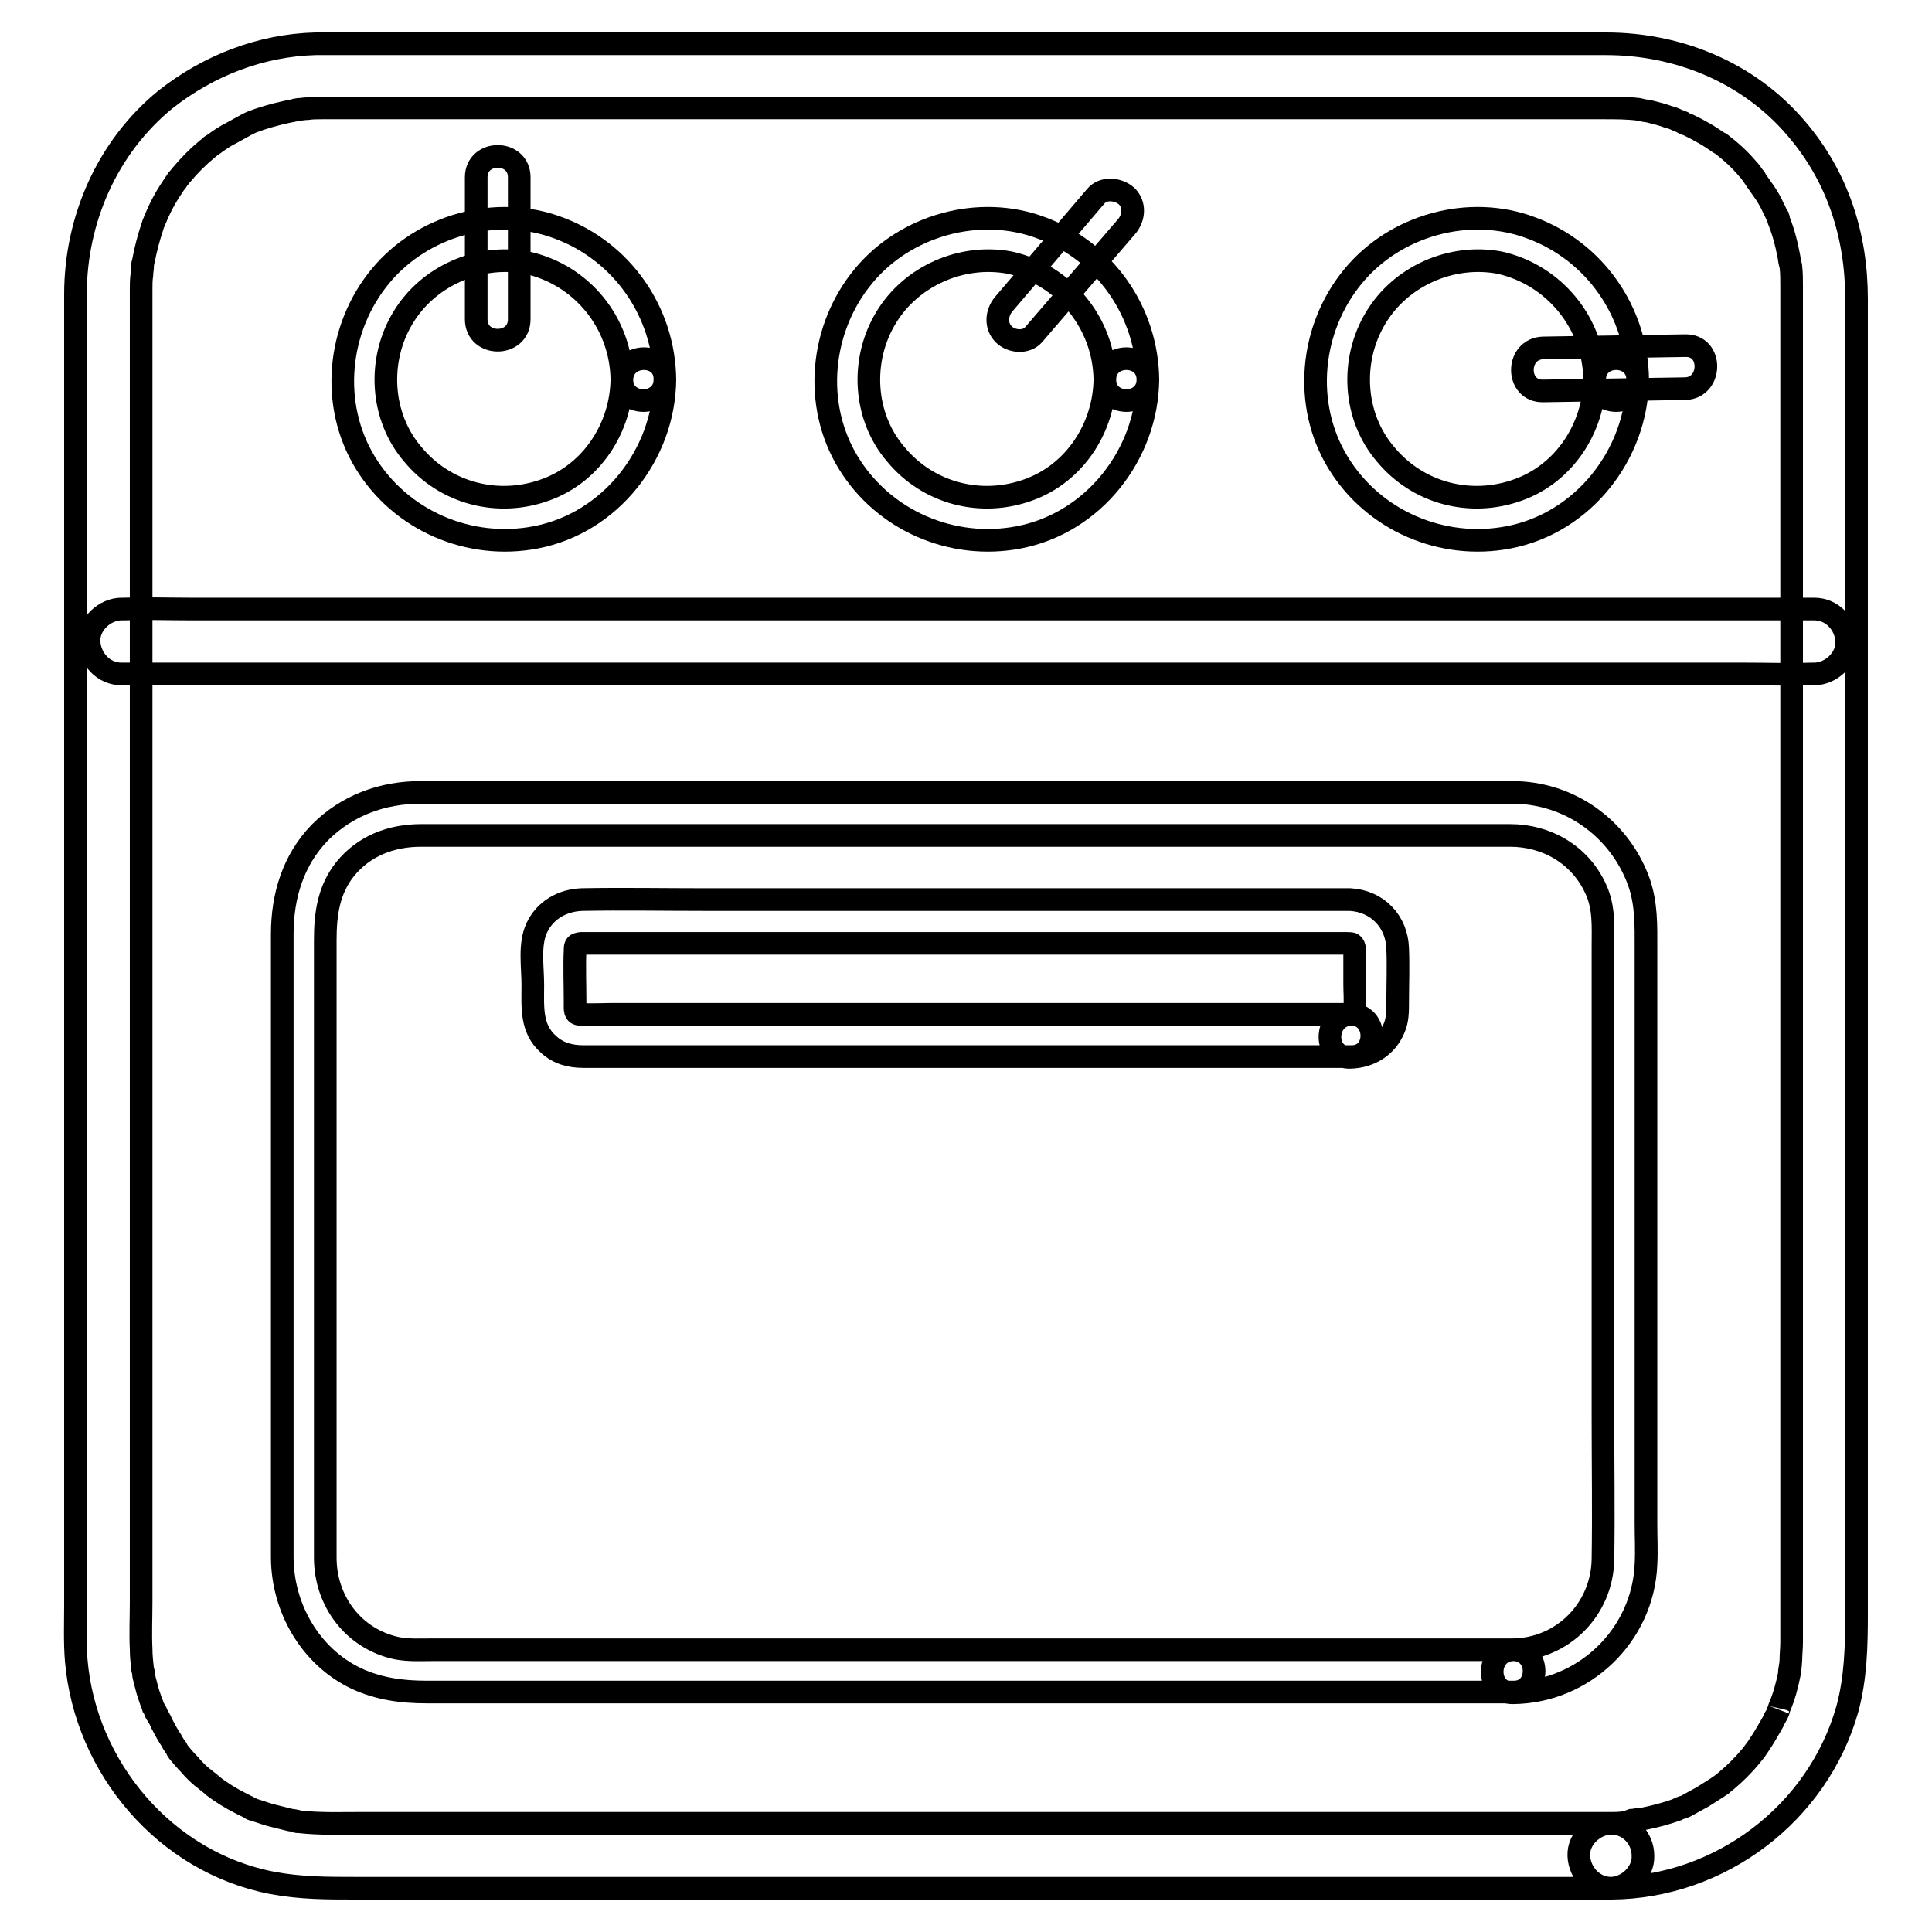
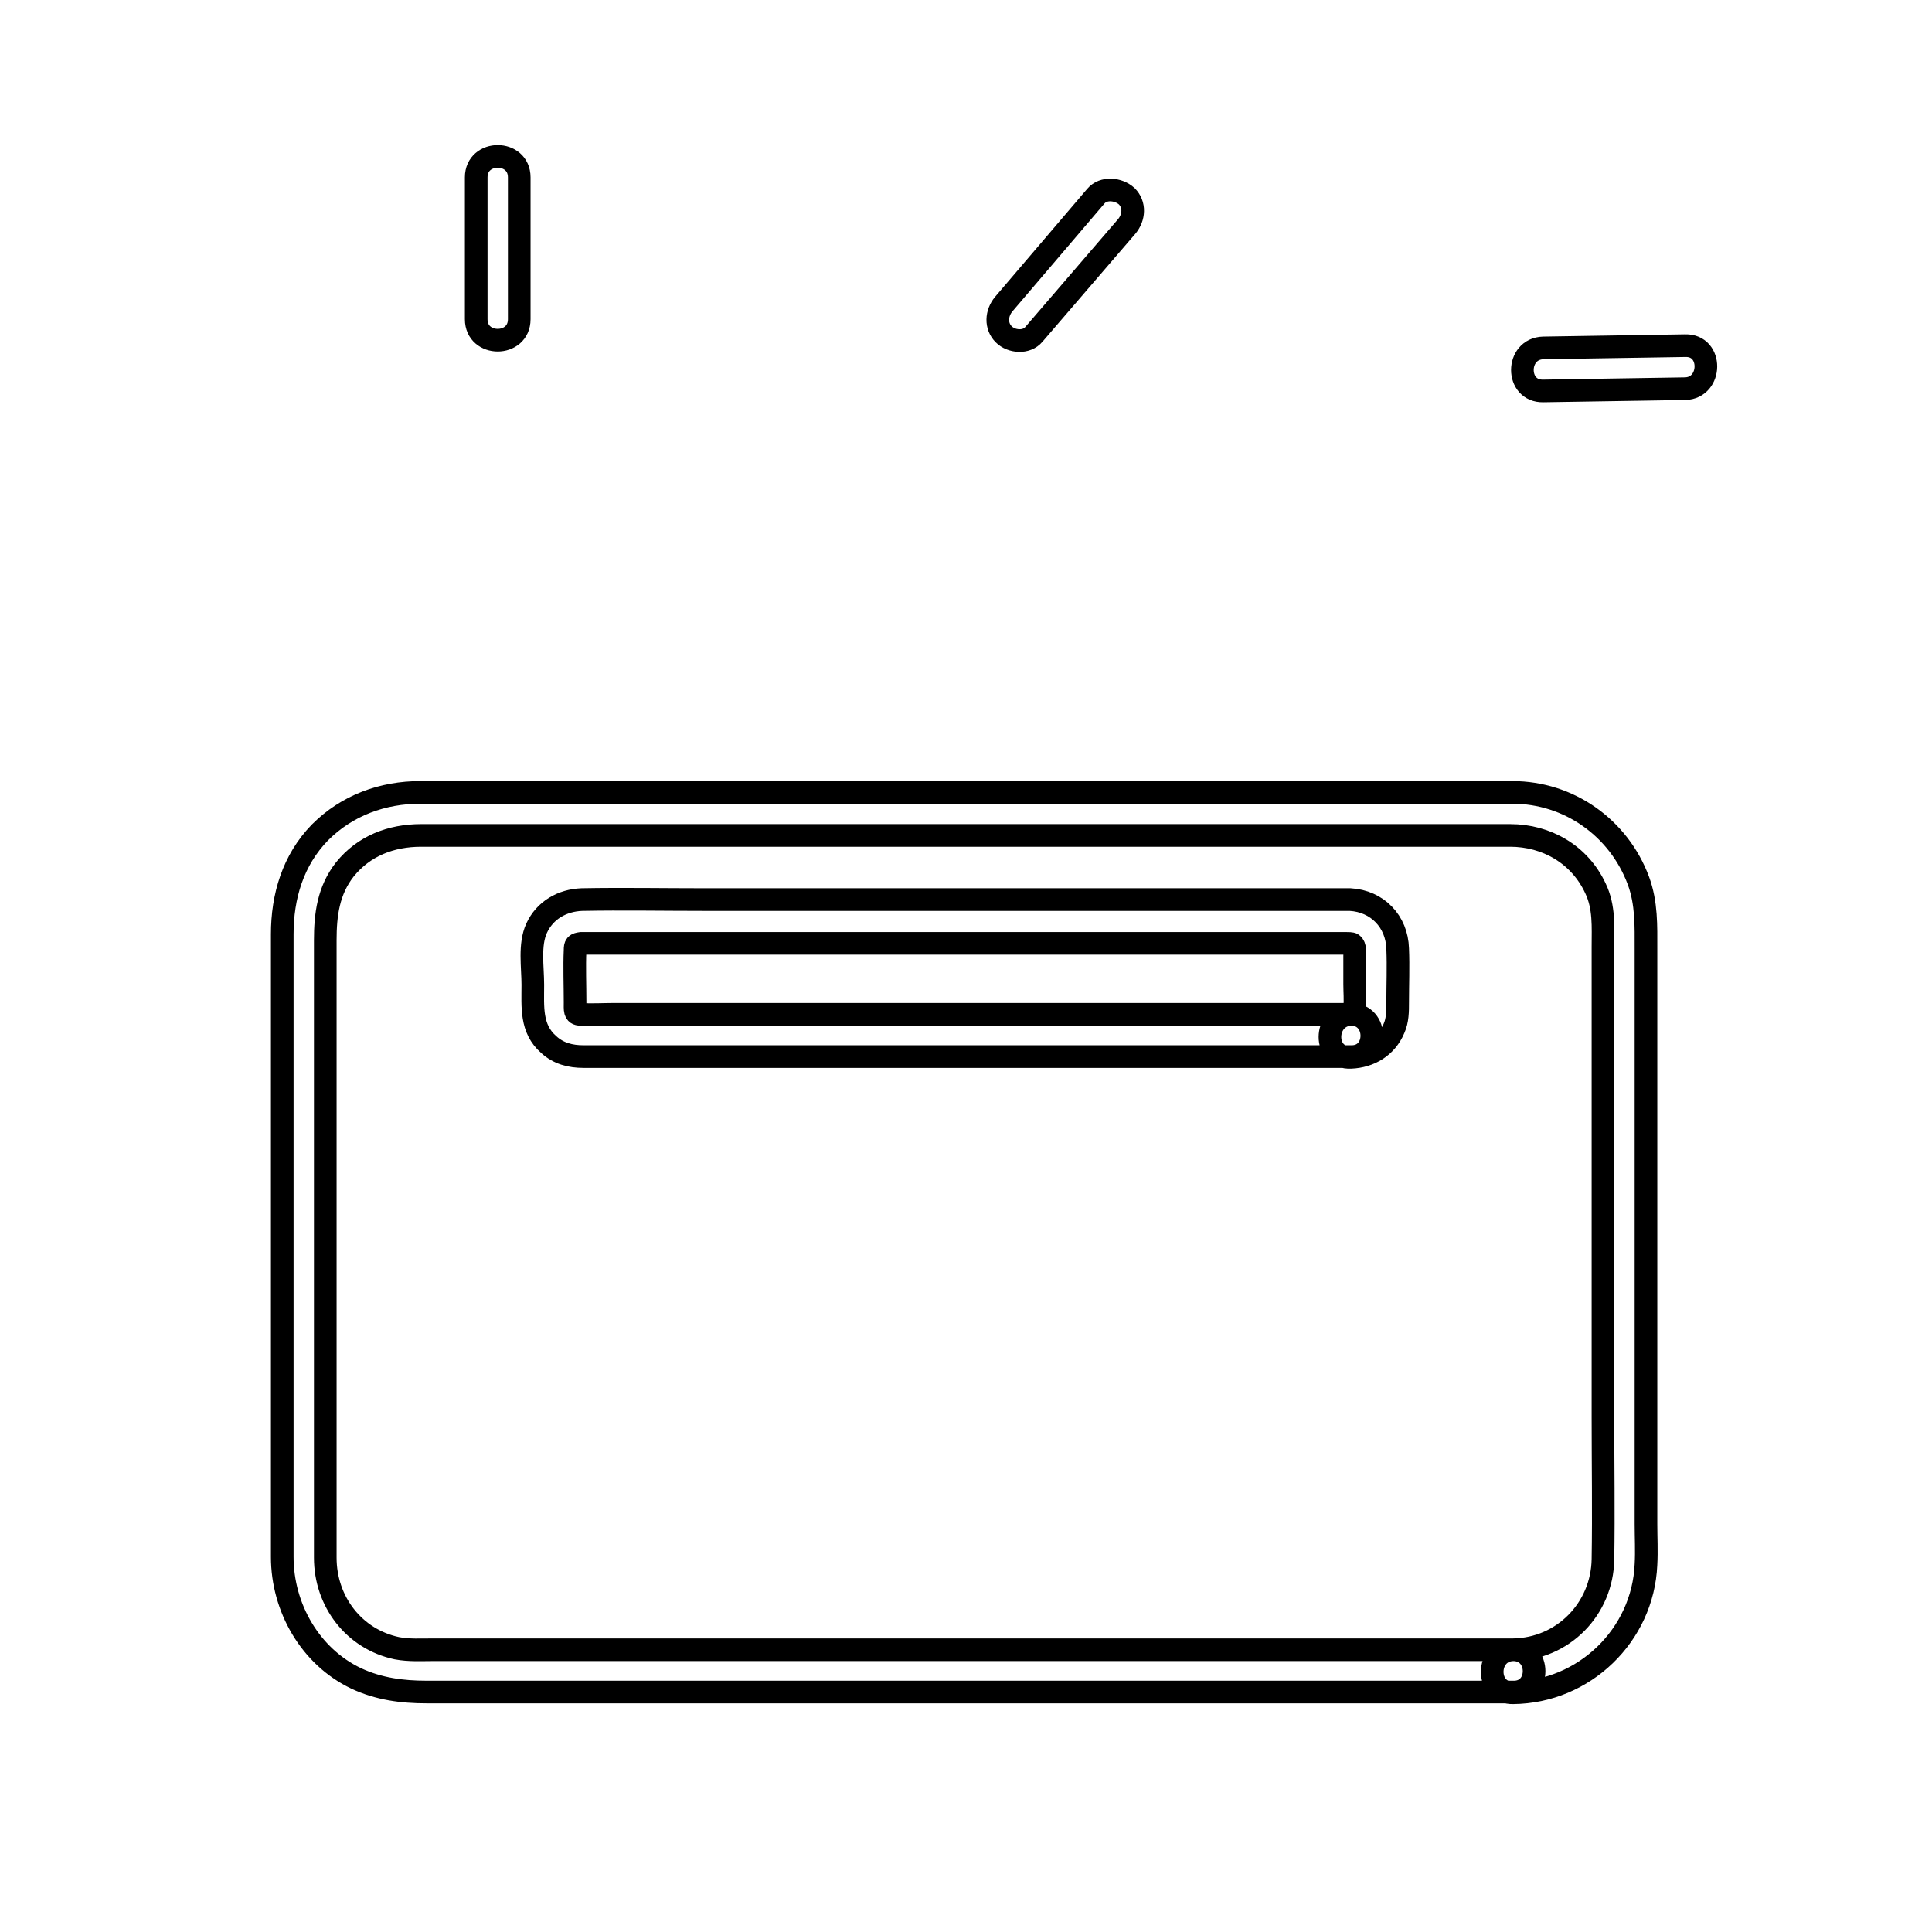
<svg xmlns="http://www.w3.org/2000/svg" version="1.1" x="0px" y="0px" viewBox="0 0 256 256" enable-background="new 0 0 256 256" xml:space="preserve">
  <g>
-     <path stroke-width="3" fill-opacity="0" stroke="#000000" d="M213.5,241.6H47.8c-2.7,0-5.4,0.1-8.1-0.2c-0.2,0-0.4,0-0.6-0.1c0.1,0,0.7,0.1,0.2,0 c-0.4-0.1-0.8-0.1-1.1-0.2c-0.8-0.2-1.6-0.4-2.4-0.6c-0.7-0.2-1.5-0.5-2.2-0.7c-0.8-0.3,0.4,0.2-0.4-0.2c-0.4-0.2-0.8-0.4-1.2-0.6 c-1.4-0.7-2.7-1.5-4-2.5c0.6,0.4-0.1-0.1-0.3-0.3c-0.3-0.2-0.6-0.5-0.9-0.7c-0.6-0.5-1.2-1.1-1.7-1.7c-0.5-0.5-1-1.1-1.5-1.7 c-0.3-0.4,0.1,0.1,0.1,0.1c-0.1-0.1-0.2-0.3-0.3-0.5c-0.3-0.4-0.5-0.7-0.7-1.1c-0.4-0.6-0.8-1.3-1.1-1.9c-0.2-0.3-0.3-0.7-0.5-1 l-0.3-0.5c0-0.1-0.3-0.8-0.2-0.3c0.2,0.4-0.2-0.6-0.3-0.7c-0.1-0.4-0.3-0.7-0.4-1.1c-0.3-0.8-0.5-1.6-0.7-2.4 c-0.1-0.4-0.2-0.7-0.2-1.1c-0.1-0.3-0.2-1.1-0.1-0.4c-0.1-0.9-0.2-1.8-0.2-2.7c-0.1-2.1,0-4.1,0-6.2v-15.2v-22.2v-26.7v-28.6V91.8 V67.4V49v-9.7v-0.8v-0.1c0-0.7,0-1.3,0.1-2c0-0.4,0.1-0.8,0.1-1.2c0-0.1,0.1-0.7,0-0.2c-0.1,0.5,0.1-0.3,0.1-0.4 c0.3-1.6,0.7-3.1,1.2-4.6c0.1-0.4,0.3-0.7,0.4-1.1c-0.3,0.7,0.1-0.1,0.2-0.4c0.3-0.7,0.7-1.5,1.1-2.2c0.4-0.7,0.8-1.3,1.2-1.9 c0.1-0.1,0.7-0.9,0.4-0.6c-0.3,0.4,0.1-0.1,0.1-0.1c0.2-0.2,0.3-0.4,0.5-0.6c1-1.2,2.1-2.3,3.3-3.3c0.1-0.1,0.9-0.7,0.6-0.5 c-0.3,0.2,0.5-0.3,0.6-0.4c0.7-0.5,1.3-0.9,2.1-1.3c0.7-0.4,1.3-0.7,2-1.1c0.2-0.1,1-0.5,0.4-0.2c0.4-0.2,0.8-0.3,1.3-0.5 c1.5-0.5,3.1-0.9,4.7-1.2c0.8-0.1-0.4,0,0.4-0.1c0.4,0,0.8-0.1,1.2-0.1c0.7-0.1,1.3-0.1,2-0.1h169.9c1.5,0,3.1,0,4.6,0.2 c-0.7-0.1,0.1,0,0.4,0.1c0.4,0.1,0.8,0.1,1.1,0.2c0.8,0.2,1.6,0.4,2.4,0.7c0.4,0.1,0.7,0.2,1.1,0.4c0.2,0.1,1.1,0.4,0.7,0.3 c-0.4-0.2,0.5,0.3,0.7,0.3c0.4,0.2,0.8,0.4,1.2,0.6c0.7,0.4,1.3,0.7,1.9,1.1c0.3,0.2,0.6,0.4,0.9,0.6c0.1,0.1,0.3,0.2,0.5,0.3 c0.5,0.4-0.5-0.4,0,0c1.3,1,2.5,2.1,3.5,3.3c0.3,0.3,0.5,0.6,0.7,0.9l0.3,0.4c0-0.1-0.4-0.5-0.1-0.1c0.5,0.7,0.9,1.3,1.4,2 c0.4,0.6,0.8,1.3,1.1,2c0.2,0.3,0.3,0.7,0.5,1c0,0.1,0.3,0.6,0.1,0.2c-0.2-0.4,0.1,0.3,0.1,0.4c0.6,1.5,1,3,1.3,4.6 c0.1,0.4,0.1,0.8,0.2,1.1c-0.1-0.7,0,0.1,0.1,0.4c0.1,0.9,0.1,1.7,0.1,2.6v179.7c0,0.8-0.1,1.6-0.1,2.4c0,0.2-0.1,1.2-0.1,0.8 c0.1-0.5,0,0.1,0,0.2c-0.1,0.3-0.1,0.5-0.1,0.8c-0.3,1.5-0.7,3-1.3,4.4c-0.1,0.3-0.4,1.1-0.1,0.4c-0.1,0.3-0.3,0.7-0.5,1 c-0.3,0.7-0.7,1.3-1.1,2c-0.4,0.7-0.8,1.3-1.2,1.9c-0.1,0.2-0.7,0.9-0.2,0.3c-0.2,0.3-0.5,0.6-0.7,0.9c-1,1.2-2.1,2.3-3.3,3.3 c-0.1,0.1-0.9,0.7-0.6,0.5c0.3-0.2-0.5,0.3-0.6,0.4c-0.6,0.4-1.3,0.8-1.9,1.2c-0.7,0.4-1.3,0.7-2,1.1c-0.1,0.1-1.1,0.5-0.7,0.3 c0.4-0.2-0.6,0.2-0.7,0.3c-1.4,0.5-2.9,0.9-4.4,1.2c-0.2,0-1.2,0.2-0.8,0.1c0.4-0.1-0.6,0.1-0.8,0.1 C215.2,241.6,214.4,241.6,213.5,241.6c-2.2,0-4.4,2-4.3,4.3c0.1,2.3,1.9,4.3,4.3,4.3c14.4-0.1,27.4-9.9,31.3-23.8 c1.1-4.1,1.2-8.3,1.2-12.5v-13.9v-21.6v-26.5V123V94.7V69.6V50.2V39.6c0-8.4-2.5-16.2-8-22.6c-6.3-7.4-15.6-11.2-25.2-11.2h-171 C34.5,6,27.6,8.7,21.9,13.2C14.2,19.5,10,29.1,10,39v173.5c0,2.5-0.1,5.1,0.1,7.5c1.2,14.2,11.8,26.8,26,29.5 c3.7,0.7,7.3,0.7,11,0.7h166.3c2.2,0,4.4-2,4.3-4.3C217.7,243.6,215.9,241.6,213.5,241.6L213.5,241.6z" />
-     <path stroke-width="3" fill-opacity="0" stroke="#000000" d="M16.1,89.3h215.2c2.9,0,5.8,0.1,8.7,0h0.4c2.2,0,4.4-2,4.3-4.3c-0.1-2.3-1.9-4.3-4.3-4.3H25.2 c-2.9,0-5.8-0.1-8.7,0h-0.4c-2.2,0-4.4,2-4.3,4.3C11.9,87.3,13.7,89.3,16.1,89.3z" />
-     <path stroke-width="3" fill-opacity="0" stroke="#000000" d="M82.4,50.3c-0.1,6.4-4,12.4-10.1,14.6c-6.3,2.3-13.3,0.5-17.6-4.7c-4.3-5-4.7-12.5-1.3-18.1 c3.3-5.5,10-8.5,16.4-7.3C77.1,36.4,82.3,42.8,82.4,50.3c0,3.7,5.7,3.7,5.7,0c-0.1-9-5.7-17-14.1-20.1c-8.2-3.1-18-0.4-23.6,6.4 c-5.7,6.9-6.7,17-2,24.7c4.7,7.7,13.8,11.6,22.6,9.9c9.9-1.9,17-11,17.1-20.9C88.2,46.6,82.5,46.6,82.4,50.3L82.4,50.3z  M146.4,50.3c-0.1,6.4-4,12.4-10.1,14.6c-6.3,2.3-13.3,0.5-17.6-4.7c-4.3-5-4.7-12.5-1.3-18.1c3.3-5.5,10-8.5,16.4-7.3 C141,36.4,146.3,42.8,146.4,50.3c0,3.7,5.7,3.7,5.7,0c-0.1-9-5.7-17-14.1-20.1c-8.2-3.1-18-0.4-23.6,6.4c-5.7,6.9-6.7,17-2,24.7 c4.7,7.7,13.8,11.6,22.6,9.9c9.9-1.9,17-11,17.1-20.9C152.1,46.6,146.4,46.6,146.4,50.3L146.4,50.3z M211.3,50.3 c-0.1,6.4-4,12.4-10.1,14.6c-6.3,2.3-13.3,0.5-17.6-4.7c-4.3-5-4.7-12.5-1.3-18.1c3.3-5.5,10-8.5,16.4-7.3 C205.9,36.4,211.2,42.8,211.3,50.3c0,3.7,5.7,3.7,5.7,0c-0.1-9-5.7-17-14.1-20.1c-8.2-3.1-18-0.4-23.6,6.4c-5.7,6.9-6.7,17-2,24.7 c4.7,7.7,13.8,11.6,22.6,9.9c9.9-1.9,17-11,17.1-20.9C217,46.6,211.3,46.6,211.3,50.3L211.3,50.3z" />
    <path stroke-width="3" fill-opacity="0" stroke="#000000" d="M200.5,218.6H57.3c-1.5,0-3.1,0.1-4.7-0.2c-5.7-1.2-9.5-6.2-9.5-12v-7v-31.3v-33.6v-9.9 c0-3.4,0.4-6.6,2.6-9.4c2.5-3.1,6.1-4.5,10.1-4.5h144.3c4.8,0,9.2,2.5,11.3,7c1.2,2.5,1,5.1,1,7.8v62.3c0,6.3,0.1,12.5,0,18.8 C212.3,213.2,207.1,218.5,200.5,218.6c-3.7,0.1-3.7,5.8,0,5.7c9.4-0.1,17.2-7.6,17.6-17c0.1-1.8,0-3.6,0-5.4v-29.9v-35v-11.3 c0-3,0.1-6-1-9c-2.6-7-9.2-11.7-16.7-11.7H55.7c-5,0-9.7,1.7-13.3,5.3c-3.6,3.7-5,8.5-5,13.5v60.9c0,7.2,0,14.4,0,21.6 c0,6.7,3.7,13.2,9.8,16.1c3,1.4,6.1,1.8,9.3,1.8h144C204.2,224.3,204.2,218.6,200.5,218.6L200.5,218.6z" />
    <path stroke-width="3" fill-opacity="0" stroke="#000000" d="M63.1,23.5v18.8c0,3.7,5.7,3.7,5.7,0V23.5C68.8,19.8,63.1,19.8,63.1,23.5z M145.2,26l-12.2,14.3 c-1,1.2-1.1,2.9,0,4c1,1,3,1.2,4,0L149.3,30c1-1.2,1.1-2.9,0-4C148.2,25,146.2,24.8,145.2,26z M223.3,45.8 c-6.3,0.1-12.5,0.2-18.8,0.3c-3.7,0.1-3.7,5.8,0,5.7c6.3-0.1,12.5-0.2,18.8-0.3C226.9,51.4,227,45.7,223.3,45.8z M179,134.4H81.4 c-1.5,0-3,0.1-4.5,0c-0.8,0-0.7-0.6-0.7-1.6c0-2.3-0.1-4.7,0-6.9c0-0.7,0.1-0.8,0.8-0.9c0.6,0,1.1,0,1.7,0h99.6 c0.3,0,0.8,0,0.9,0.1c0.4,0.3,0.3,1,0.3,1.6v3.7c0,1,0.1,2.1,0,3.1C179.6,134,179.5,134.3,179,134.4c-3.7,0.2-3.7,5.9,0,5.7 c2.5-0.1,4.7-1.4,5.7-3.8c0.5-1.1,0.5-2.3,0.5-3.5c0-2.3,0.1-4.7,0-7.1c-0.1-3.6-2.7-6.3-6.3-6.5c-0.4,0-0.9,0-1.3,0H93.3 c-5.4,0-10.8-0.1-16.2,0c-2.6,0.1-4.9,1.4-6,3.8c-1,2.2-0.5,5.1-0.5,7.5c0,2.9-0.3,5.8,2.1,7.9c1.3,1.2,2.9,1.6,4.6,1.6 c5.8,0,11.5,0,17.3,0H179C182.7,140.1,182.7,134.4,179,134.4z" />
  </g>
</svg>